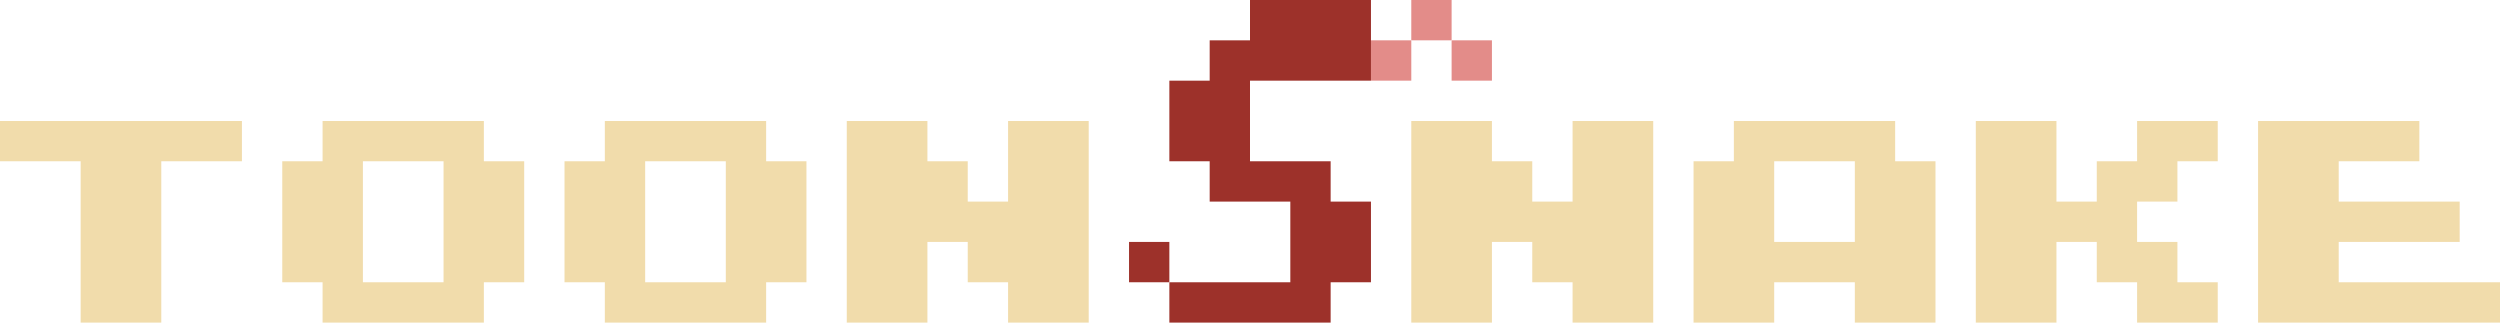
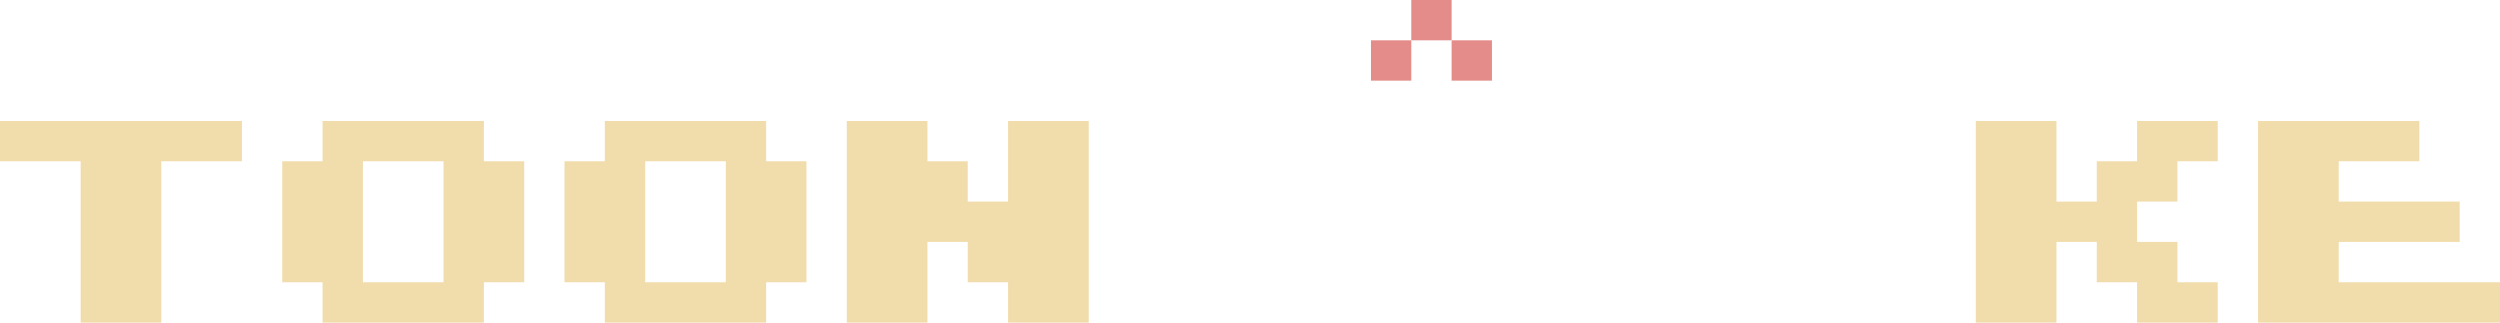
<svg xmlns="http://www.w3.org/2000/svg" id="Layer_2" data-name="Layer 2" viewBox="0 0 62 8">
  <defs>
    <style>
      .cls-1 {
        fill: #9d312a;
      }

      .cls-1, .cls-2, .cls-3 {
        stroke-width: 0px;
      }

      .cls-2 {
        fill: #f1dcab;
      }

      .cls-3 {
        fill: #e38c89;
      }
    </style>
  </defs>
  <g id="Layer_1-2" data-name="Layer 1">
    <g>
      <polygon class="cls-2" points="61 7 60 7 59 7 58 7 58 6 59 6 60 6 61 6 61 5 60 5 59 5 58 5 58 4 59 4 60 4 60 3 59 3 58 3 57 3 56 3 56 4 56 5 56 6 56 7 56 8 57 8 58 8 59 8 60 8 61 8 62 8 62 7 61 7" />
      <polygon class="cls-2" points="53 3 53 4 52 4 52 5 51 5 51 4 51 3 50 3 49 3 49 4 49 5 49 6 49 7 49 8 50 8 51 8 51 7 51 6 52 6 52 7 53 7 53 8 54 8 55 8 55 7 54 7 54 6 53 6 53 5 54 5 54 4 55 4 55 3 54 3 53 3" />
-       <path class="cls-2" d="M47,3h-4v1h-1v4h2v-1h2v1h2v-4h-1v-1ZM46,5v1h-2v-2h2v1Z" />
-       <polygon class="cls-2" points="39 3 39 4 39 5 38 5 38 4 37 4 37 3 36 3 35 3 35 4 35 5 35 6 35 7 35 8 36 8 37 8 37 7 37 6 38 6 38 7 39 7 39 8 40 8 41 8 41 7 41 6 41 5 41 4 41 3 40 3 39 3" />
      <polygon class="cls-2" points="25 3 25 4 25 5 24 5 24 4 23 4 23 3 22 3 21 3 21 4 21 5 21 6 21 7 21 8 22 8 23 8 23 7 23 6 24 6 24 7 25 7 25 8 26 8 27 8 27 7 27 6 27 5 27 4 27 3 26 3 25 3" />
      <path class="cls-2" d="M19,3h-4v1h-1v3h1v1h4v-1h1v-3h-1v-1ZM18,5v2h-2v-3h2v1Z" />
      <path class="cls-2" d="M12,3h-4v1h-1v3h1v1h4v-1h1v-3h-1v-1ZM11,5v2h-2v-3h2v1Z" />
      <polygon class="cls-2" points="4 3 3 3 2 3 1 3 0 3 0 4 1 4 2 4 2 5 2 6 2 7 2 8 3 8 4 8 4 7 4 6 4 5 4 4 5 4 6 4 6 3 5 3 4 3" />
    </g>
    <g>
      <rect class="cls-3" x="36" y="1" width="1" height="1" />
      <rect class="cls-3" x="34" y="1" width="1" height="1" />
      <rect class="cls-3" x="35" width="1" height="1" />
    </g>
    <g>
-       <rect class="cls-1" x="28" y="6" width="1" height="1" />
-       <polygon class="cls-1" points="33 0 32 0 31 0 31 1 30 1 30 2 29 2 29 3 29 4 30 4 30 5 31 5 32 5 32 6 32 7 31 7 30 7 29 7 29 8 30 8 31 8 32 8 33 8 33 7 34 7 34 6 34 5 33 5 33 4 32 4 31 4 31 3 31 2 32 2 33 2 34 2 34 1 34 0 33 0" />
-     </g>
+       </g>
  </g>
</svg>